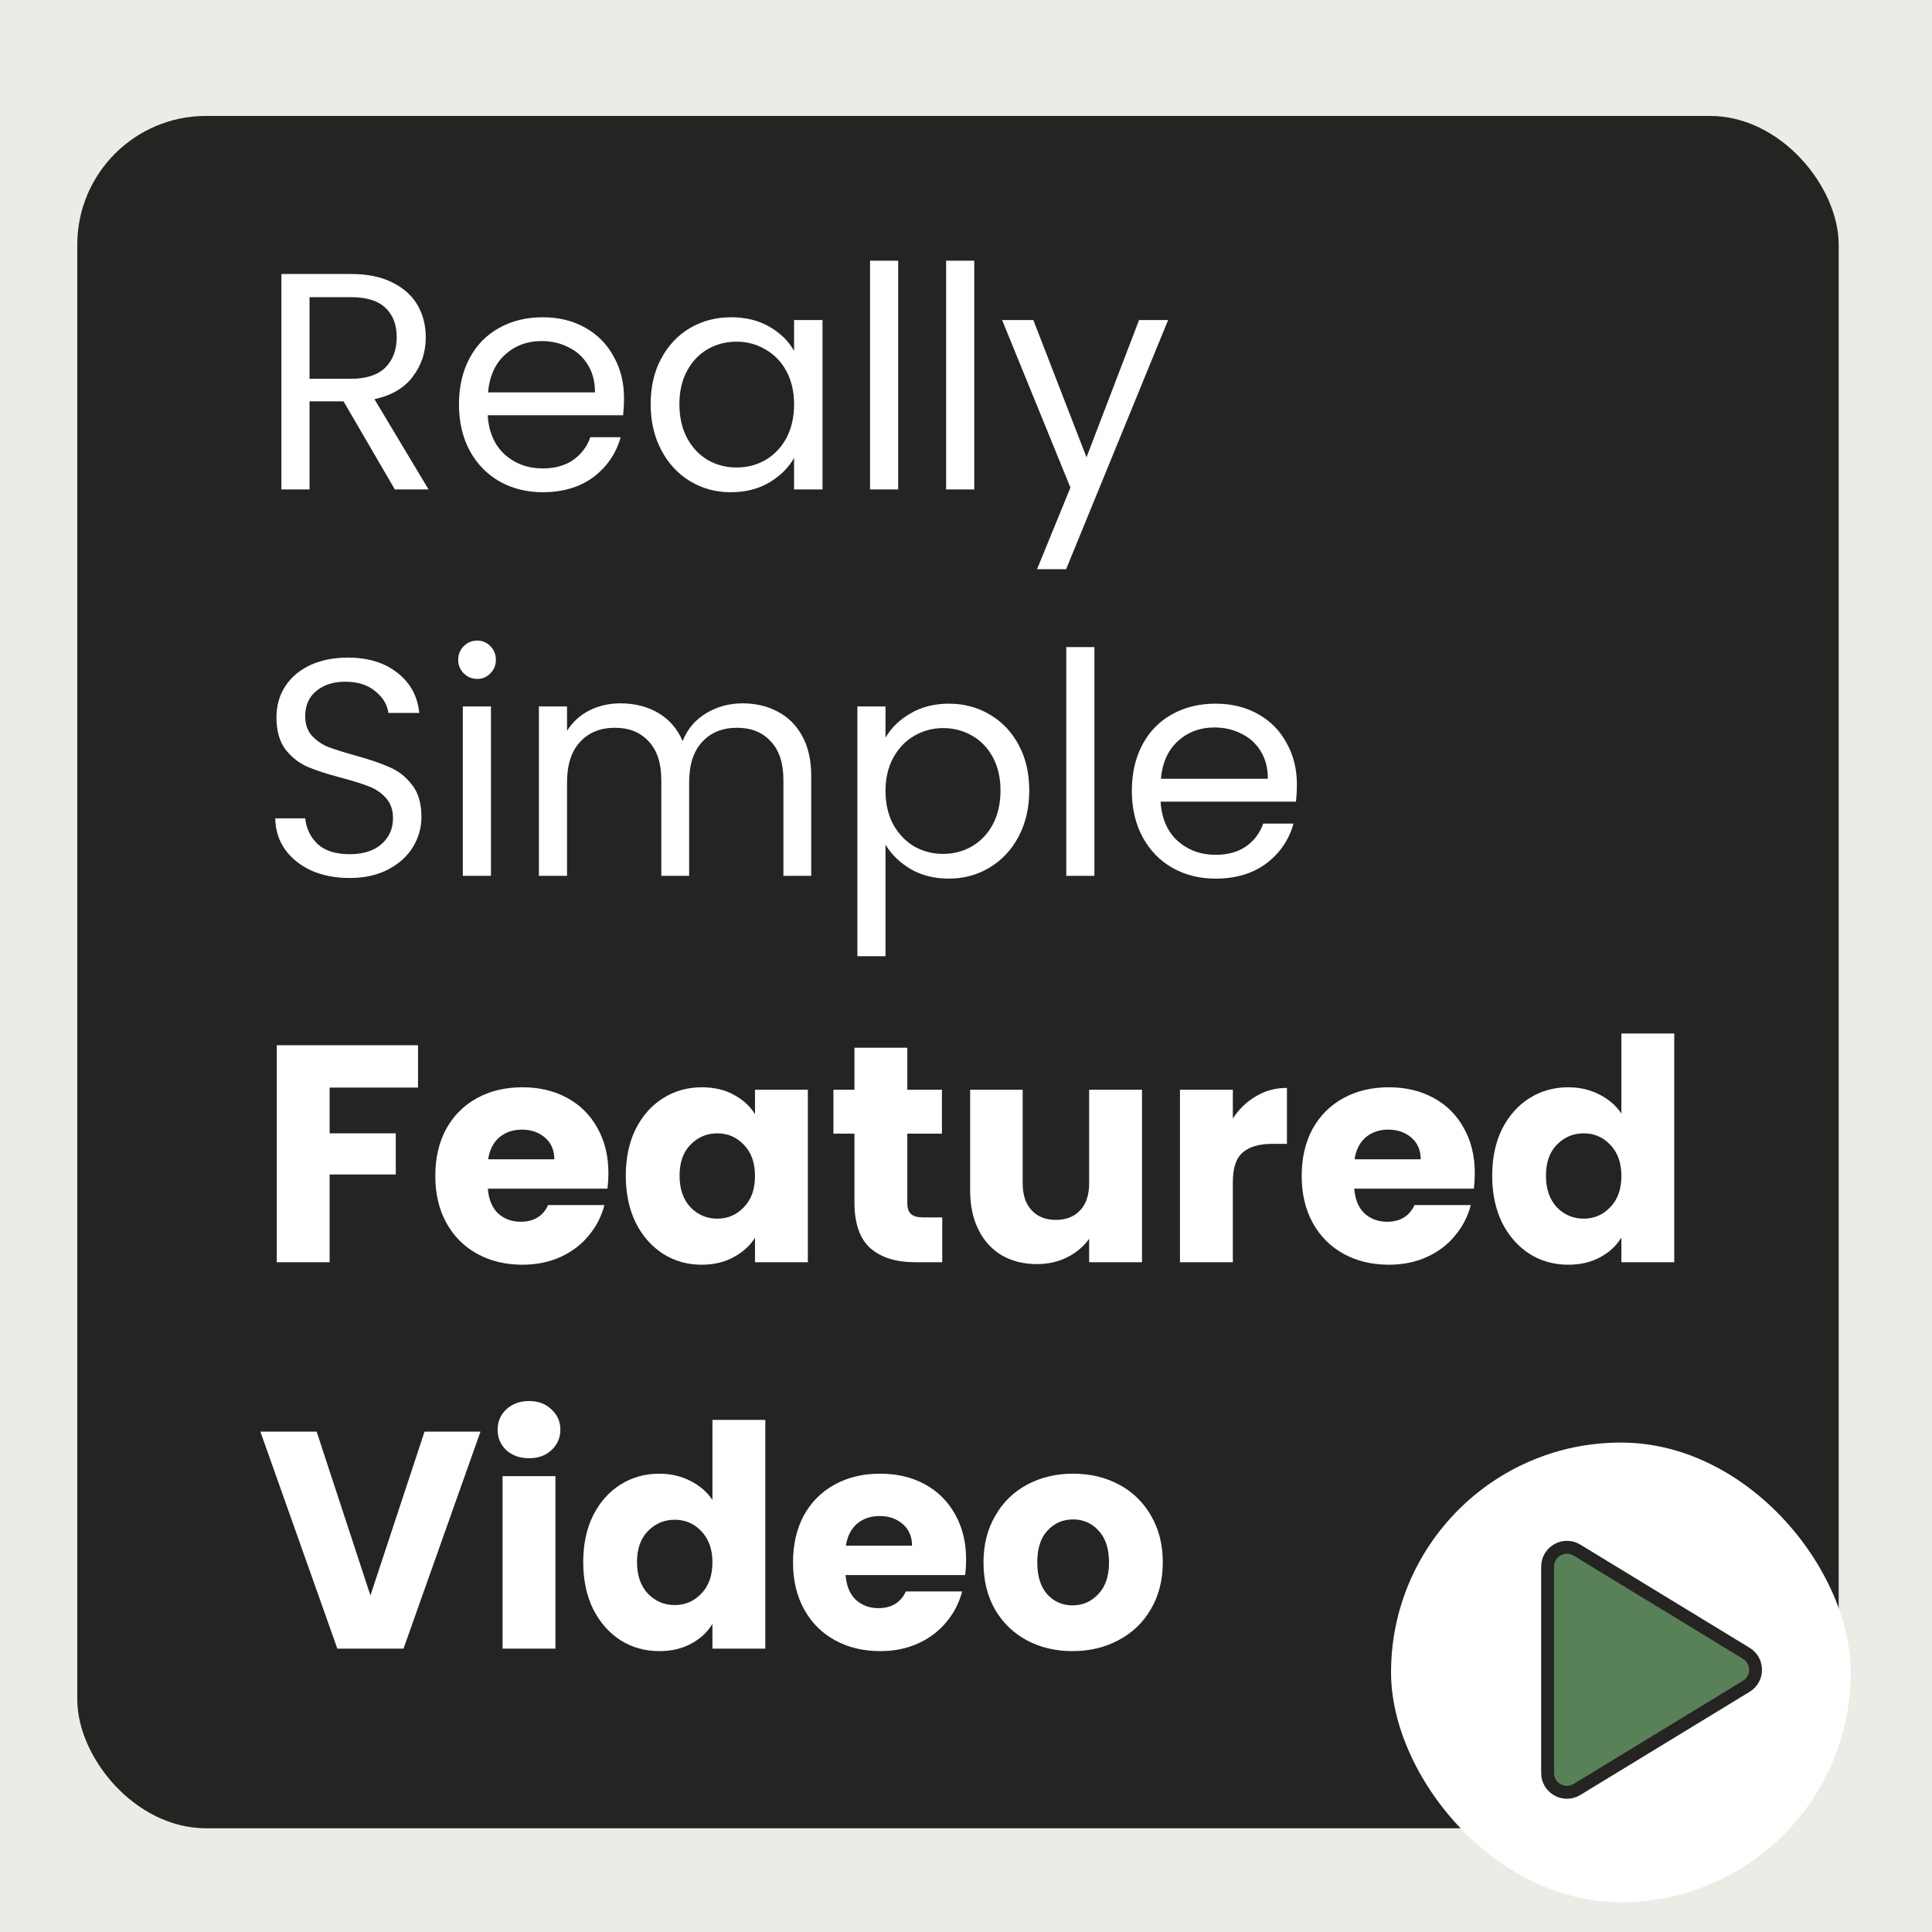
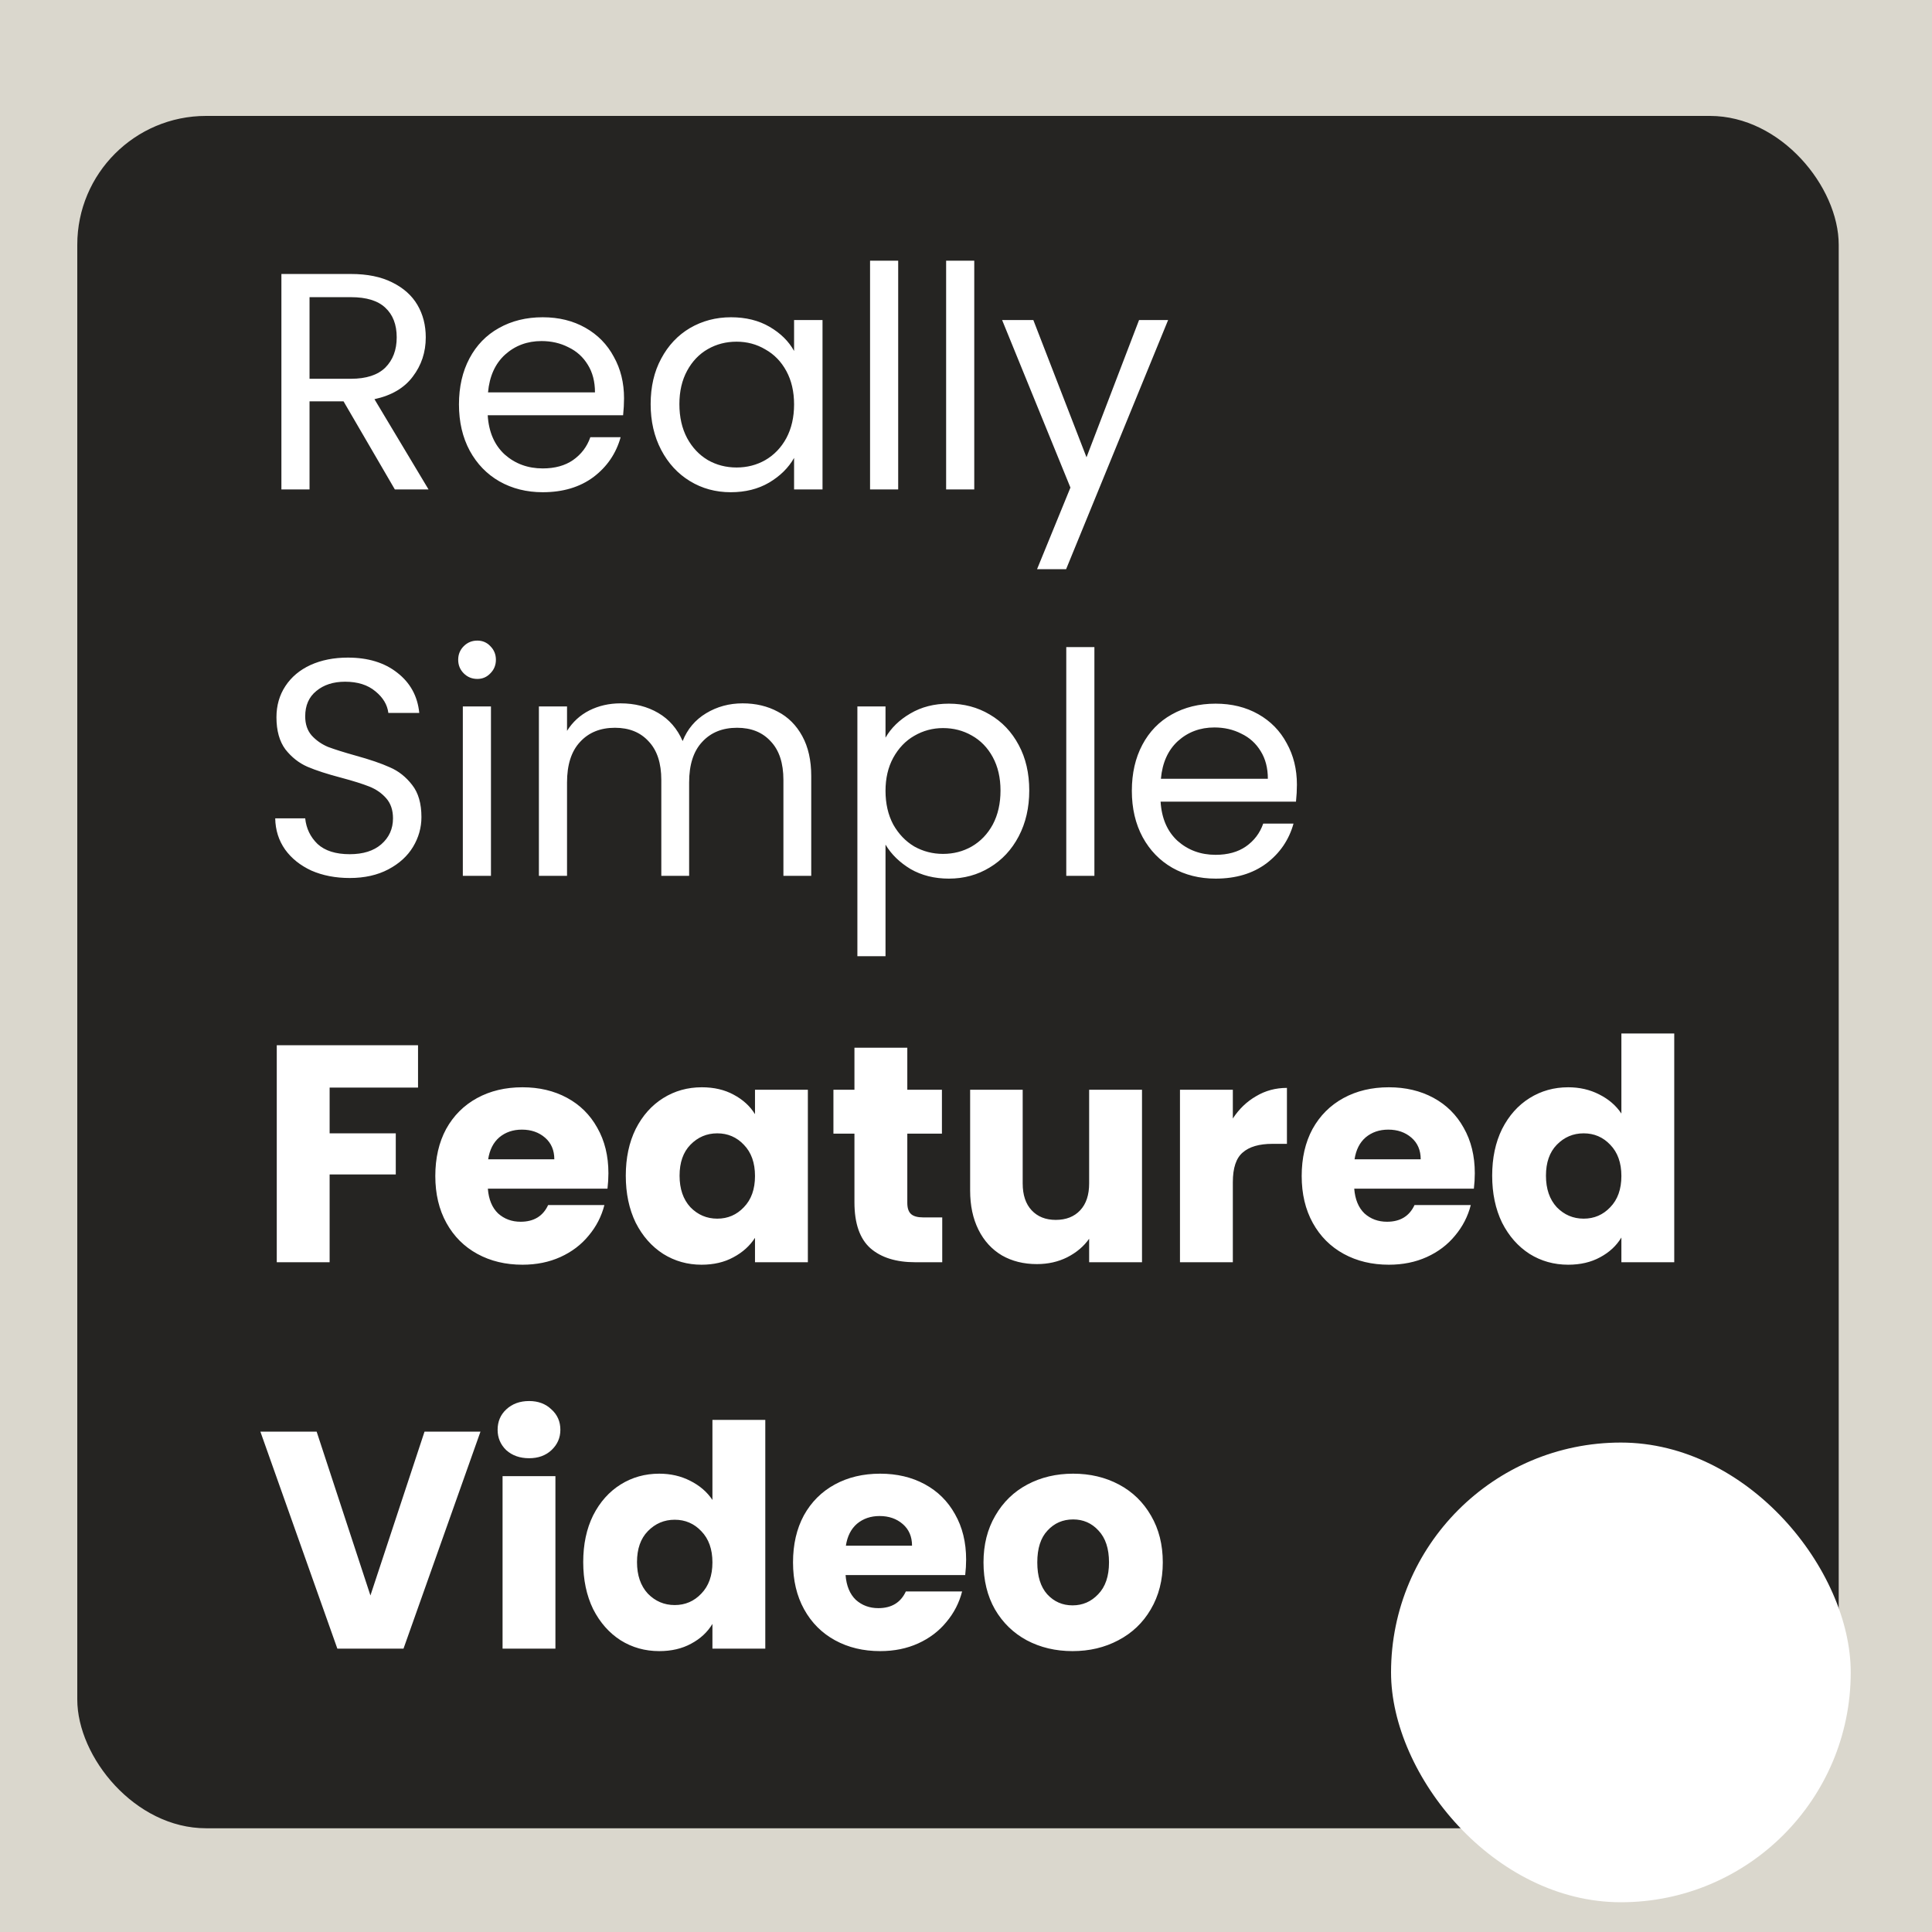
<svg xmlns="http://www.w3.org/2000/svg" width="150" height="150" viewBox="0 0 150 150" fill="none">
  <rect x="0" y="0" width="150" height="150" fill="#333333" stroke="none" />
  <g clip-path="url(#clip0_535_48)">
    <rect width="150" height="150" fill="#DAD7CD" />
-     <rect width="150" height="150" fill="white" fill-opacity="0.5" />
    <rect x="6" y="9" width="136.757" height="132.946" rx="10" fill="#252422" />
    <path d="M30.656 38L26.672 31.16H24.032V38H21.848V21.272H27.248C28.512 21.272 29.576 21.488 30.44 21.92C31.32 22.352 31.976 22.936 32.408 23.672C32.84 24.408 33.056 25.248 33.056 26.192C33.056 27.344 32.72 28.36 32.048 29.24C31.392 30.12 30.4 30.704 29.072 30.992L33.272 38H30.656ZM24.032 29.408H27.248C28.432 29.408 29.32 29.12 29.912 28.544C30.504 27.952 30.8 27.168 30.8 26.192C30.8 25.2 30.504 24.432 29.912 23.888C29.336 23.344 28.448 23.072 27.248 23.072H24.032V29.408ZM48.45 30.92C48.45 31.336 48.426 31.776 48.378 32.24H37.866C37.946 33.536 38.386 34.552 39.186 35.288C40.002 36.008 40.986 36.368 42.138 36.368C43.082 36.368 43.866 36.152 44.49 35.72C45.13 35.272 45.578 34.68 45.834 33.944H48.186C47.834 35.208 47.13 36.24 46.074 37.04C45.018 37.824 43.706 38.216 42.138 38.216C40.89 38.216 39.77 37.936 38.778 37.376C37.802 36.816 37.034 36.024 36.474 35C35.914 33.96 35.634 32.76 35.634 31.4C35.634 30.04 35.906 28.848 36.45 27.824C36.994 26.8 37.754 26.016 38.73 25.472C39.722 24.912 40.858 24.632 42.138 24.632C43.386 24.632 44.49 24.904 45.45 25.448C46.41 25.992 47.146 26.744 47.658 27.704C48.186 28.648 48.45 29.72 48.45 30.92ZM46.194 30.464C46.194 29.632 46.01 28.92 45.642 28.328C45.274 27.72 44.77 27.264 44.13 26.96C43.506 26.64 42.81 26.48 42.042 26.48C40.938 26.48 39.994 26.832 39.21 27.536C38.442 28.24 38.002 29.216 37.89 30.464H46.194ZM50.516 31.376C50.516 30.032 50.788 28.856 51.332 27.848C51.876 26.824 52.62 26.032 53.564 25.472C54.524 24.912 55.588 24.632 56.756 24.632C57.908 24.632 58.908 24.88 59.756 25.376C60.604 25.872 61.236 26.496 61.652 27.248V24.848H63.86V38H61.652V35.552C61.22 36.32 60.572 36.96 59.708 37.472C58.86 37.968 57.868 38.216 56.732 38.216C55.564 38.216 54.508 37.928 53.564 37.352C52.62 36.776 51.876 35.968 51.332 34.928C50.788 33.888 50.516 32.704 50.516 31.376ZM61.652 31.4C61.652 30.408 61.452 29.544 61.052 28.808C60.652 28.072 60.108 27.512 59.42 27.128C58.748 26.728 58.004 26.528 57.188 26.528C56.372 26.528 55.628 26.72 54.956 27.104C54.284 27.488 53.748 28.048 53.348 28.784C52.948 29.52 52.748 30.384 52.748 31.376C52.748 32.384 52.948 33.264 53.348 34.016C53.748 34.752 54.284 35.32 54.956 35.72C55.628 36.104 56.372 36.296 57.188 36.296C58.004 36.296 58.748 36.104 59.42 35.72C60.108 35.32 60.652 34.752 61.052 34.016C61.452 33.264 61.652 32.392 61.652 31.4ZM69.735 20.24V38H67.551V20.24H69.735ZM75.641 20.24V38H73.457V20.24H75.641ZM90.692 24.848L82.772 44.192H80.516L83.108 37.856L77.804 24.848H80.228L84.356 35.504L88.436 24.848H90.692ZM27.152 68.168C26.048 68.168 25.056 67.976 24.176 67.592C23.312 67.192 22.632 66.648 22.136 65.96C21.64 65.256 21.384 64.448 21.368 63.536H23.696C23.776 64.32 24.096 64.984 24.656 65.528C25.232 66.056 26.064 66.32 27.152 66.32C28.192 66.32 29.008 66.064 29.6 65.552C30.208 65.024 30.512 64.352 30.512 63.536C30.512 62.896 30.336 62.376 29.984 61.976C29.632 61.576 29.192 61.272 28.664 61.064C28.136 60.856 27.424 60.632 26.528 60.392C25.424 60.104 24.536 59.816 23.864 59.528C23.208 59.24 22.64 58.792 22.16 58.184C21.696 57.56 21.464 56.728 21.464 55.688C21.464 54.776 21.696 53.968 22.16 53.264C22.624 52.56 23.272 52.016 24.104 51.632C24.952 51.248 25.92 51.056 27.008 51.056C28.576 51.056 29.856 51.448 30.848 52.232C31.856 53.016 32.424 54.056 32.552 55.352H30.152C30.072 54.712 29.736 54.152 29.144 53.672C28.552 53.176 27.768 52.928 26.792 52.928C25.88 52.928 25.136 53.168 24.56 53.648C23.984 54.112 23.696 54.768 23.696 55.616C23.696 56.224 23.864 56.72 24.2 57.104C24.552 57.488 24.976 57.784 25.472 57.992C25.984 58.184 26.696 58.408 27.608 58.664C28.712 58.968 29.6 59.272 30.272 59.576C30.944 59.864 31.52 60.32 32 60.944C32.48 61.552 32.72 62.384 32.72 63.44C32.72 64.256 32.504 65.024 32.072 65.744C31.64 66.464 31 67.048 30.152 67.496C29.304 67.944 28.304 68.168 27.152 68.168ZM37.062 52.712C36.646 52.712 36.294 52.568 36.006 52.28C35.718 51.992 35.574 51.64 35.574 51.224C35.574 50.808 35.718 50.456 36.006 50.168C36.294 49.88 36.646 49.736 37.062 49.736C37.462 49.736 37.798 49.88 38.07 50.168C38.358 50.456 38.502 50.808 38.502 51.224C38.502 51.64 38.358 51.992 38.07 52.28C37.798 52.568 37.462 52.712 37.062 52.712ZM38.118 54.848V68H35.934V54.848H38.118ZM57.656 54.608C58.68 54.608 59.592 54.824 60.392 55.256C61.192 55.672 61.824 56.304 62.288 57.152C62.752 58 62.984 59.032 62.984 60.248V68H60.824V60.56C60.824 59.248 60.496 58.248 59.84 57.56C59.2 56.856 58.328 56.504 57.224 56.504C56.088 56.504 55.184 56.872 54.512 57.608C53.84 58.328 53.504 59.376 53.504 60.752V68H51.344V60.56C51.344 59.248 51.016 58.248 50.36 57.56C49.72 56.856 48.848 56.504 47.744 56.504C46.608 56.504 45.704 56.872 45.032 57.608C44.36 58.328 44.024 59.376 44.024 60.752V68H41.84V54.848H44.024V56.744C44.456 56.056 45.032 55.528 45.752 55.16C46.488 54.792 47.296 54.608 48.176 54.608C49.28 54.608 50.256 54.856 51.104 55.352C51.952 55.848 52.584 56.576 53 57.536C53.368 56.608 53.976 55.888 54.824 55.376C55.672 54.864 56.616 54.608 57.656 54.608ZM68.751 57.272C69.183 56.52 69.823 55.896 70.671 55.4C71.535 54.888 72.535 54.632 73.671 54.632C74.839 54.632 75.895 54.912 76.839 55.472C77.799 56.032 78.551 56.824 79.095 57.848C79.639 58.856 79.911 60.032 79.911 61.376C79.911 62.704 79.639 63.888 79.095 64.928C78.551 65.968 77.799 66.776 76.839 67.352C75.895 67.928 74.839 68.216 73.671 68.216C72.551 68.216 71.559 67.968 70.695 67.472C69.847 66.96 69.199 66.328 68.751 65.576V74.24H66.567V54.848H68.751V57.272ZM77.679 61.376C77.679 60.384 77.479 59.52 77.079 58.784C76.679 58.048 76.135 57.488 75.447 57.104C74.775 56.72 74.031 56.528 73.215 56.528C72.415 56.528 71.671 56.728 70.983 57.128C70.311 57.512 69.767 58.08 69.351 58.832C68.951 59.568 68.751 60.424 68.751 61.4C68.751 62.392 68.951 63.264 69.351 64.016C69.767 64.752 70.311 65.32 70.983 65.72C71.671 66.104 72.415 66.296 73.215 66.296C74.031 66.296 74.775 66.104 75.447 65.72C76.135 65.32 76.679 64.752 77.079 64.016C77.479 63.264 77.679 62.384 77.679 61.376ZM84.969 50.24V68H82.785V50.24H84.969ZM100.692 60.92C100.692 61.336 100.668 61.776 100.62 62.24H90.108C90.188 63.536 90.628 64.552 91.428 65.288C92.244 66.008 93.228 66.368 94.38 66.368C95.324 66.368 96.108 66.152 96.732 65.72C97.372 65.272 97.82 64.68 98.076 63.944H100.428C100.076 65.208 99.372 66.24 98.316 67.04C97.26 67.824 95.948 68.216 94.38 68.216C93.132 68.216 92.012 67.936 91.02 67.376C90.044 66.816 89.276 66.024 88.716 65C88.156 63.96 87.876 62.76 87.876 61.4C87.876 60.04 88.148 58.848 88.692 57.824C89.236 56.8 89.996 56.016 90.972 55.472C91.964 54.912 93.1 54.632 94.38 54.632C95.628 54.632 96.732 54.904 97.692 55.448C98.652 55.992 99.388 56.744 99.9 57.704C100.428 58.648 100.692 59.72 100.692 60.92ZM98.436 60.464C98.436 59.632 98.252 58.92 97.884 58.328C97.516 57.72 97.012 57.264 96.372 56.96C95.748 56.64 95.052 56.48 94.284 56.48C93.18 56.48 92.236 56.832 91.452 57.536C90.684 58.24 90.244 59.216 90.132 60.464H98.436ZM32.456 81.152V84.44H25.592V87.992H30.728V91.184H25.592V98H21.488V81.152H32.456ZM47.237 91.088C47.237 91.472 47.213 91.872 47.165 92.288H37.877C37.941 93.12 38.205 93.76 38.669 94.208C39.149 94.64 39.733 94.856 40.421 94.856C41.445 94.856 42.157 94.424 42.557 93.56H46.925C46.701 94.44 46.293 95.232 45.701 95.936C45.125 96.64 44.397 97.192 43.517 97.592C42.637 97.992 41.653 98.192 40.565 98.192C39.253 98.192 38.085 97.912 37.061 97.352C36.037 96.792 35.237 95.992 34.661 94.952C34.085 93.912 33.797 92.696 33.797 91.304C33.797 89.912 34.077 88.696 34.637 87.656C35.213 86.616 36.013 85.816 37.037 85.256C38.061 84.696 39.237 84.416 40.565 84.416C41.861 84.416 43.013 84.688 44.021 85.232C45.029 85.776 45.813 86.552 46.373 87.56C46.949 88.568 47.237 89.744 47.237 91.088ZM43.037 90.008C43.037 89.304 42.797 88.744 42.317 88.328C41.837 87.912 41.237 87.704 40.517 87.704C39.829 87.704 39.245 87.904 38.765 88.304C38.301 88.704 38.013 89.272 37.901 90.008H43.037ZM48.586 91.28C48.586 89.904 48.842 88.696 49.354 87.656C49.882 86.616 50.594 85.816 51.49 85.256C52.386 84.696 53.386 84.416 54.49 84.416C55.434 84.416 56.258 84.608 56.962 84.992C57.682 85.376 58.234 85.88 58.618 86.504V84.608H62.722V98H58.618V96.104C58.218 96.728 57.658 97.232 56.938 97.616C56.234 98 55.41 98.192 54.466 98.192C53.378 98.192 52.386 97.912 51.49 97.352C50.594 96.776 49.882 95.968 49.354 94.928C48.842 93.872 48.586 92.656 48.586 91.28ZM58.618 91.304C58.618 90.28 58.33 89.472 57.754 88.88C57.194 88.288 56.506 87.992 55.69 87.992C54.874 87.992 54.178 88.288 53.602 88.88C53.042 89.456 52.762 90.256 52.762 91.28C52.762 92.304 53.042 93.12 53.602 93.728C54.178 94.32 54.874 94.616 55.69 94.616C56.506 94.616 57.194 94.32 57.754 93.728C58.33 93.136 58.618 92.328 58.618 91.304ZM73.155 94.52V98H71.067C69.579 98 68.419 97.64 67.587 96.92C66.755 96.184 66.339 94.992 66.339 93.344V88.016H64.707V84.608H66.339V81.344H70.443V84.608H73.131V88.016H70.443V93.392C70.443 93.792 70.539 94.08 70.731 94.256C70.923 94.432 71.243 94.52 71.691 94.52H73.155ZM88.665 84.608V98H84.561V96.176C84.145 96.768 83.577 97.248 82.857 97.616C82.153 97.968 81.369 98.144 80.505 98.144C79.481 98.144 78.577 97.92 77.793 97.472C77.009 97.008 76.401 96.344 75.969 95.48C75.537 94.616 75.321 93.6 75.321 92.432V84.608H79.401V91.88C79.401 92.776 79.633 93.472 80.097 93.968C80.561 94.464 81.185 94.712 81.969 94.712C82.769 94.712 83.401 94.464 83.865 93.968C84.329 93.472 84.561 92.776 84.561 91.88V84.608H88.665ZM95.717 86.84C96.197 86.104 96.797 85.528 97.517 85.112C98.237 84.68 99.037 84.464 99.917 84.464V88.808H98.789C97.765 88.808 96.997 89.032 96.485 89.48C95.973 89.912 95.717 90.68 95.717 91.784V98H91.613V84.608H95.717V86.84ZM114.503 91.088C114.503 91.472 114.479 91.872 114.431 92.288H105.143C105.207 93.12 105.471 93.76 105.935 94.208C106.415 94.64 106.999 94.856 107.687 94.856C108.711 94.856 109.423 94.424 109.823 93.56H114.191C113.967 94.44 113.559 95.232 112.967 95.936C112.391 96.64 111.663 97.192 110.783 97.592C109.903 97.992 108.919 98.192 107.831 98.192C106.519 98.192 105.351 97.912 104.327 97.352C103.303 96.792 102.503 95.992 101.927 94.952C101.351 93.912 101.063 92.696 101.063 91.304C101.063 89.912 101.343 88.696 101.903 87.656C102.479 86.616 103.279 85.816 104.303 85.256C105.327 84.696 106.503 84.416 107.831 84.416C109.127 84.416 110.279 84.688 111.287 85.232C112.295 85.776 113.079 86.552 113.639 87.56C114.215 88.568 114.503 89.744 114.503 91.088ZM110.303 90.008C110.303 89.304 110.063 88.744 109.583 88.328C109.103 87.912 108.503 87.704 107.783 87.704C107.095 87.704 106.511 87.904 106.031 88.304C105.567 88.704 105.279 89.272 105.167 90.008H110.303ZM115.852 91.28C115.852 89.904 116.108 88.696 116.62 87.656C117.148 86.616 117.86 85.816 118.756 85.256C119.652 84.696 120.652 84.416 121.756 84.416C122.636 84.416 123.436 84.6 124.156 84.968C124.892 85.336 125.468 85.832 125.884 86.456V80.24H129.988V98H125.884V96.08C125.5 96.72 124.948 97.232 124.228 97.616C123.524 98 122.7 98.192 121.756 98.192C120.652 98.192 119.652 97.912 118.756 97.352C117.86 96.776 117.148 95.968 116.62 94.928C116.108 93.872 115.852 92.656 115.852 91.28ZM125.884 91.304C125.884 90.28 125.596 89.472 125.02 88.88C124.46 88.288 123.772 87.992 122.956 87.992C122.14 87.992 121.444 88.288 120.868 88.88C120.308 89.456 120.028 90.256 120.028 91.28C120.028 92.304 120.308 93.12 120.868 93.728C121.444 94.32 122.14 94.616 122.956 94.616C123.772 94.616 124.46 94.32 125.02 93.728C125.596 93.136 125.884 92.328 125.884 91.304ZM37.304 111.152L31.328 128H26.192L20.216 111.152H24.584L28.76 123.872L32.96 111.152H37.304ZM41.083 113.216C40.363 113.216 39.771 113.008 39.307 112.592C38.859 112.16 38.635 111.632 38.635 111.008C38.635 110.368 38.859 109.84 39.307 109.424C39.771 108.992 40.363 108.776 41.083 108.776C41.787 108.776 42.363 108.992 42.811 109.424C43.275 109.84 43.507 110.368 43.507 111.008C43.507 111.632 43.275 112.16 42.811 112.592C42.363 113.008 41.787 113.216 41.083 113.216ZM43.123 114.608V128H39.019V114.608H43.123ZM45.281 121.28C45.281 119.904 45.537 118.696 46.049 117.656C46.577 116.616 47.289 115.816 48.185 115.256C49.081 114.696 50.081 114.416 51.185 114.416C52.065 114.416 52.865 114.6 53.585 114.968C54.321 115.336 54.897 115.832 55.313 116.456V110.24H59.417V128H55.313V126.08C54.929 126.72 54.377 127.232 53.657 127.616C52.953 128 52.129 128.192 51.185 128.192C50.081 128.192 49.081 127.912 48.185 127.352C47.289 126.776 46.577 125.968 46.049 124.928C45.537 123.872 45.281 122.656 45.281 121.28ZM55.313 121.304C55.313 120.28 55.025 119.472 54.449 118.88C53.889 118.288 53.201 117.992 52.385 117.992C51.569 117.992 50.873 118.288 50.297 118.88C49.737 119.456 49.457 120.256 49.457 121.28C49.457 122.304 49.737 123.12 50.297 123.728C50.873 124.32 51.569 124.616 52.385 124.616C53.201 124.616 53.889 124.32 54.449 123.728C55.025 123.136 55.313 122.328 55.313 121.304ZM75.01 121.088C75.01 121.472 74.986 121.872 74.938 122.288H65.65C65.714 123.12 65.978 123.76 66.442 124.208C66.922 124.64 67.506 124.856 68.194 124.856C69.218 124.856 69.93 124.424 70.33 123.56H74.698C74.474 124.44 74.066 125.232 73.474 125.936C72.898 126.64 72.17 127.192 71.29 127.592C70.41 127.992 69.426 128.192 68.338 128.192C67.026 128.192 65.858 127.912 64.834 127.352C63.81 126.792 63.01 125.992 62.434 124.952C61.858 123.912 61.57 122.696 61.57 121.304C61.57 119.912 61.85 118.696 62.41 117.656C62.986 116.616 63.786 115.816 64.81 115.256C65.834 114.696 67.01 114.416 68.338 114.416C69.634 114.416 70.786 114.688 71.794 115.232C72.802 115.776 73.586 116.552 74.146 117.56C74.722 118.568 75.01 119.744 75.01 121.088ZM70.81 120.008C70.81 119.304 70.57 118.744 70.09 118.328C69.61 117.912 69.01 117.704 68.29 117.704C67.602 117.704 67.018 117.904 66.538 118.304C66.074 118.704 65.786 119.272 65.674 120.008H70.81ZM83.272 128.192C81.96 128.192 80.775 127.912 79.719 127.352C78.68 126.792 77.856 125.992 77.248 124.952C76.656 123.912 76.359 122.696 76.359 121.304C76.359 119.928 76.663 118.72 77.272 117.68C77.879 116.624 78.712 115.816 79.767 115.256C80.823 114.696 82.007 114.416 83.32 114.416C84.632 114.416 85.816 114.696 86.871 115.256C87.927 115.816 88.76 116.624 89.368 117.68C89.975 118.72 90.279 119.928 90.279 121.304C90.279 122.68 89.968 123.896 89.344 124.952C88.736 125.992 87.895 126.792 86.823 127.352C85.767 127.912 84.584 128.192 83.272 128.192ZM83.272 124.64C84.055 124.64 84.719 124.352 85.263 123.776C85.823 123.2 86.103 122.376 86.103 121.304C86.103 120.232 85.832 119.408 85.287 118.832C84.76 118.256 84.103 117.968 83.32 117.968C82.519 117.968 81.856 118.256 81.328 118.832C80.799 119.392 80.535 120.216 80.535 121.304C80.535 122.376 80.791 123.2 81.303 123.776C81.832 124.352 82.487 124.64 83.272 124.64Z" fill="white" />
    <rect x="108" y="112" width="35.69" height="35.69" rx="17.845" fill="white" />
-     <path d="M135.581 130.924L122.437 138.934C121.437 139.544 120.156 138.824 120.156 137.653L120.156 121.632C120.156 120.462 121.437 119.742 122.437 120.351L135.581 128.362C136.541 128.947 136.541 130.339 135.581 130.924Z" fill="#588157" stroke="#252422" />
  </g>
  <defs>
    <clipPath id="clip0_535_48">
      <rect width="150" height="150" fill="white" />
    </clipPath>
  </defs>
</svg>